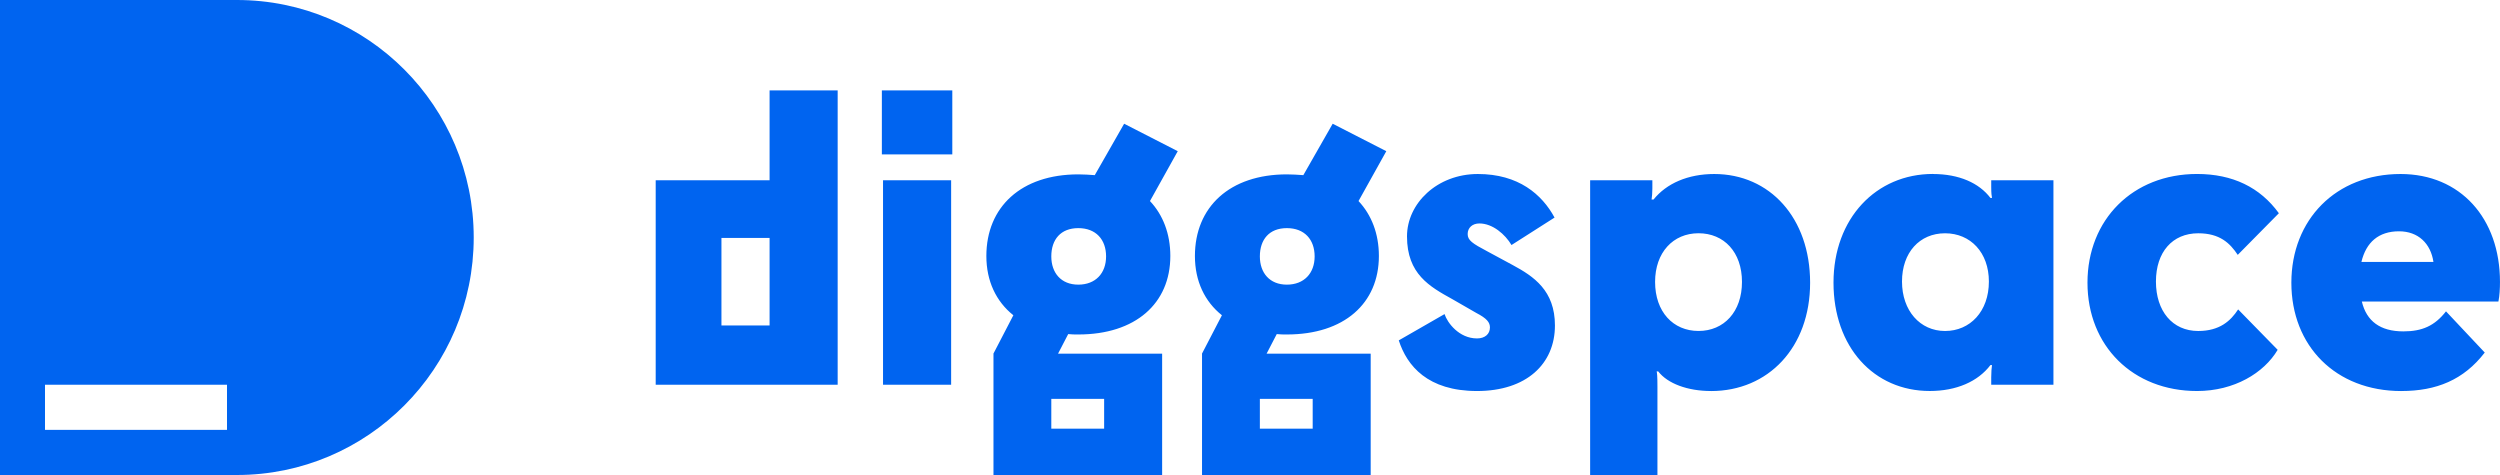
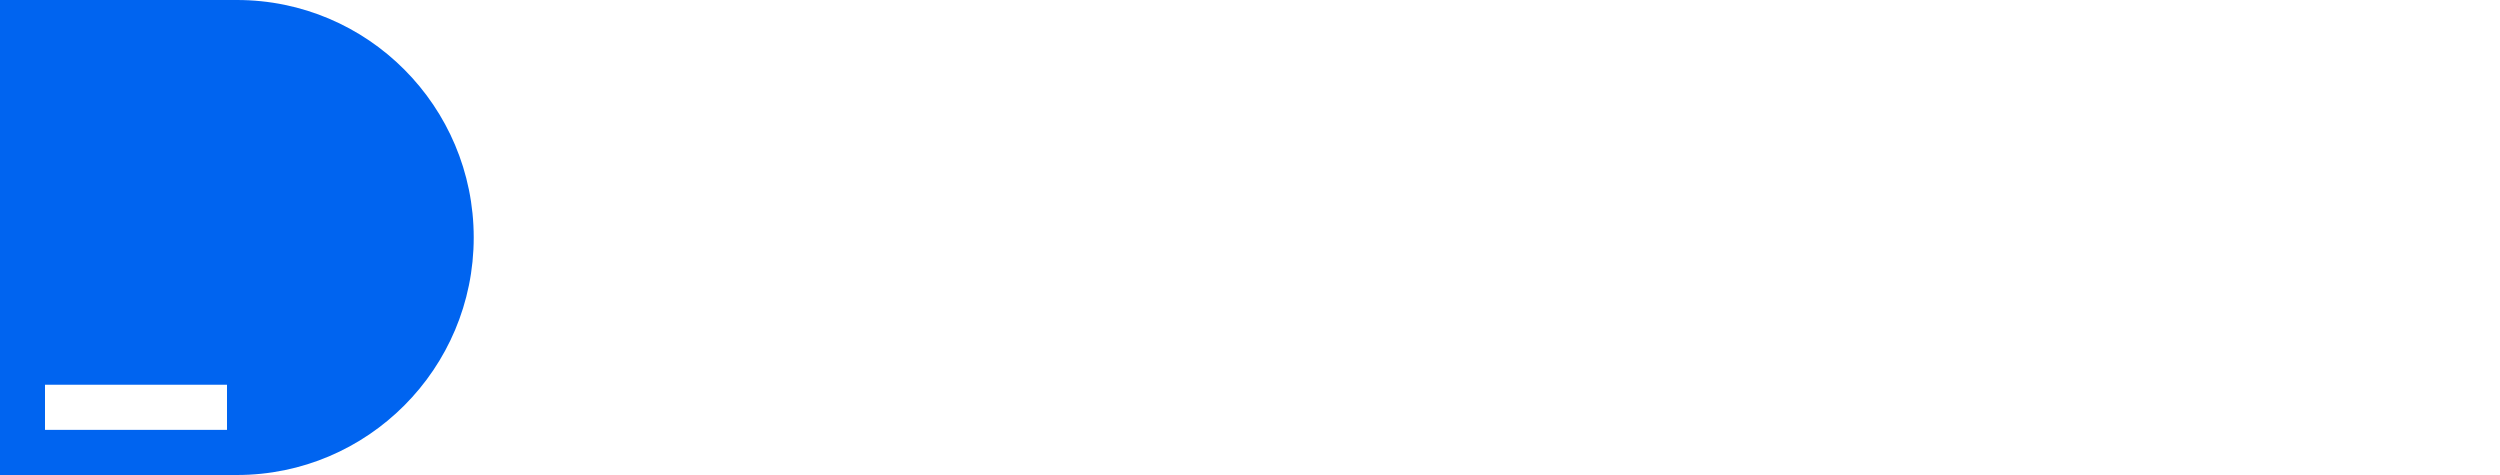
<svg xmlns="http://www.w3.org/2000/svg" width="2000" height="380" viewBox="0 0 2000 380" fill="none">
  <g clip-path="url(#clip0_429_448)">
-     <path d="M615.666 144.218V72.332H670.132V307.801H524.555V144.218H615.666ZM615.666 190.367H577.155V260.382H615.666V190.367ZM705.488 123.495V72.31H761.844V123.495H705.488ZM706.421 307.779V144.218H760.91V307.779H706.421ZM794.71 282.977L810.688 252.204C796.91 241.218 789.088 224.884 789.088 204.807C789.088 165.566 816.955 139.494 862.666 139.494C867.044 139.494 871.444 139.806 875.821 140.118L899.31 98.983L942.199 120.954L919.977 160.842C930.31 171.828 936.266 186.891 936.266 204.785C936.266 242.778 908.399 267.58 862.688 267.58C859.866 267.58 857.044 267.58 854.555 267.268L846.421 282.955H929.71V379.977H794.777V282.955L794.71 282.977ZM841.044 205.119C841.044 218.311 848.866 227.714 862.644 227.714C876.421 227.714 884.866 218.601 884.866 205.119C884.866 191.638 876.732 182.501 862.644 182.501C848.555 182.501 841.044 191.615 841.044 205.119ZM883.31 342.942V319.077H841.044V342.942H883.31ZM961.555 282.977L977.533 252.204C963.755 241.218 955.933 224.884 955.933 204.807C955.933 165.566 983.799 139.494 1029.51 139.494C1033.89 139.494 1038.29 139.806 1042.67 140.118L1066.15 98.983L1109.04 120.954L1086.82 160.842C1097.15 171.828 1103.11 186.891 1103.11 204.785C1103.11 242.778 1075.24 267.58 1029.53 267.58C1026.71 267.58 1023.89 267.58 1021.4 267.268L1013.27 282.955H1096.55V379.977H961.621V282.955L961.555 282.977ZM1007.89 205.119C1007.89 218.311 1015.71 227.714 1029.49 227.714C1043.27 227.714 1051.71 218.601 1051.71 205.119C1051.71 191.638 1043.58 182.501 1029.49 182.501C1015.4 182.501 1007.89 191.615 1007.89 205.119ZM1050.15 342.942V319.077H1007.89V342.942H1050.15ZM1189.78 201.041L1210.13 212.027C1227.04 221.141 1243.95 232.439 1243.95 260.382C1243.95 291.155 1221.09 312.815 1181.64 312.815C1142.2 312.815 1125.6 292.715 1119.02 272.304L1155.64 251.268C1157.84 258.176 1167.22 270.744 1181.62 270.744C1187.89 270.744 1191.95 267.29 1191.95 261.942C1191.95 257.864 1189.44 254.722 1181 250.332L1161.91 239.346C1143.75 229.297 1125.6 219.247 1125.6 189.12C1125.6 162.736 1149.71 139.205 1182.27 139.205C1214.82 139.205 1233.62 155.538 1243.64 174.056L1209.2 196.027C1204.2 187.56 1194.18 178.758 1183.53 178.758C1177.89 178.758 1174.13 182.212 1174.13 187.225C1174.13 192.239 1177.89 194.757 1189.78 201.041ZM1368.84 312.815C1350.04 312.815 1334.09 306.843 1326.58 297.127H1325.33C1325.64 298.375 1325.95 300.581 1325.95 309.361V380H1272.11V144.218H1321.89V150.814C1321.89 154.58 1321.58 157.41 1321.27 159.616H1322.84C1333.18 146.736 1350.4 139.205 1371.38 139.205C1415.84 139.205 1448.09 174.368 1448.09 226.177C1448.09 277.986 1414.58 312.837 1368.87 312.837L1368.84 312.815ZM1324.07 225.531C1324.07 249.396 1338.47 264.772 1358.82 264.772C1379.18 264.772 1393.58 249.396 1393.58 225.531C1393.58 201.665 1379.18 186.601 1358.82 186.601C1338.47 186.601 1324.07 201.977 1324.07 225.531ZM1546.33 139.205C1567.31 139.205 1583.29 146.424 1592.35 158.346H1593.6C1593.29 156.786 1592.98 154.58 1592.98 149.544V144.218H1642.75V307.779H1592.98V301.807C1592.98 297.417 1593.29 294.275 1593.6 292.069H1592.35C1582.33 305.261 1565.11 312.793 1543.82 312.793C1499.04 312.793 1466.8 277.629 1466.8 226.132C1466.8 174.635 1500.93 139.16 1546.33 139.16V139.205ZM1591.11 225.241C1591.11 201.999 1576.4 186.624 1556.04 186.624C1535.69 186.624 1521.6 201.999 1521.6 225.241C1521.6 248.483 1536 264.794 1556.04 264.794C1576.09 264.794 1591.11 249.107 1591.11 225.241ZM1790.2 203.893C1783.93 194.468 1775.8 186.624 1758.58 186.624C1737.91 186.624 1724.75 201.687 1724.75 225.241C1724.75 248.795 1737.91 264.794 1758.58 264.794C1775.8 264.794 1784.58 256.638 1790.51 247.524L1822.13 279.858C1811.18 298.375 1787.38 312.815 1757.64 312.815C1706.29 312.815 1669.98 276.716 1669.98 226.155C1669.98 175.593 1706.29 139.182 1757.64 139.182C1786.13 139.182 1808.04 149.856 1823.09 170.58L1790.22 203.871L1790.2 203.893ZM1921.07 312.837C1868.47 312.837 1833.09 276.738 1833.09 226.177C1833.09 175.616 1868.78 139.205 1920.44 139.205C1968.35 139.205 1999.98 174.68 1999.98 225.531C1999.98 230.879 1999.67 236.516 1998.73 241.241H1889.47C1893.22 256.928 1904.18 265.106 1922.67 265.106C1937.69 265.106 1947.71 260.716 1956.8 249.084L1987.8 282.042C1970.89 304.013 1948.98 312.815 1921.11 312.815L1921.07 312.837ZM1889.13 209.531H1946.75C1944.55 194.78 1934.55 185.042 1919.2 185.042C1902.91 185.042 1892.89 193.821 1889.13 209.531Z" fill="#0064F0" />
    <path d="M189.489 0H0V380H189.489C294.133 380 378.978 294.922 378.978 189.989C378.956 85.078 294.133 0 189.489 0ZM181.6 343.901H36V307.802H181.6V343.901Z" fill="#0064F0" />
  </g>
  <defs>
    <clipPath id="clip0_429_448">
      <rect width="2000" height="380" fill="white" />
    </clipPath>
  </defs>
</svg>